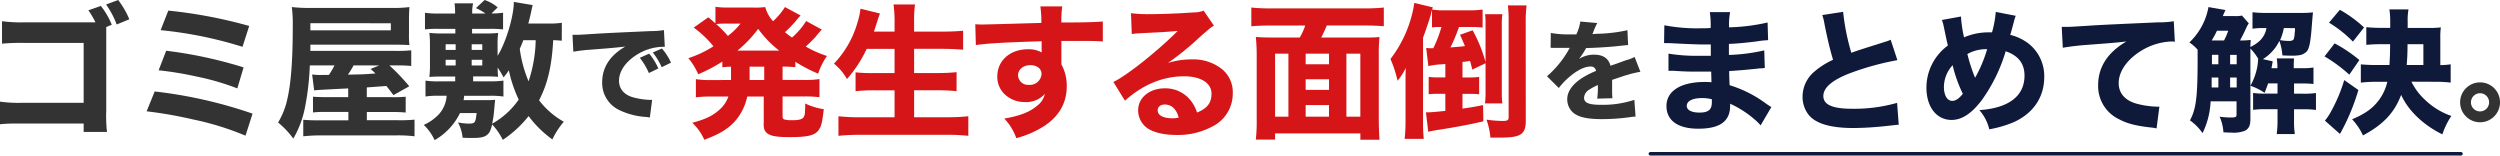
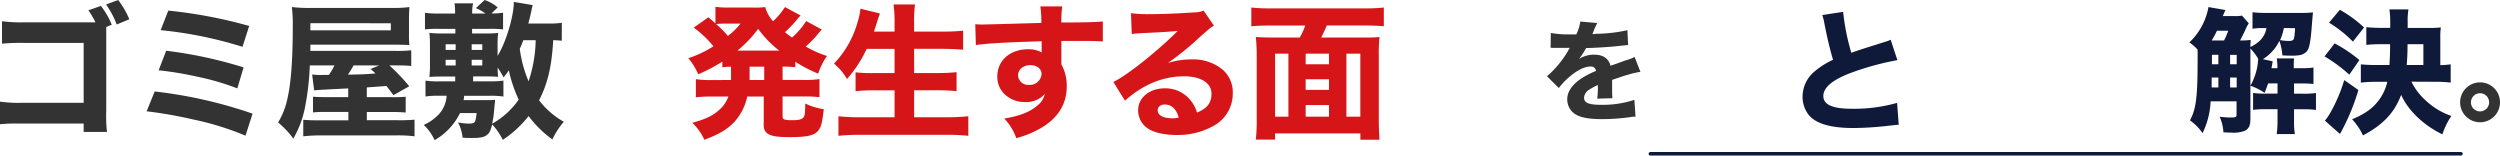
<svg xmlns="http://www.w3.org/2000/svg" id="レイヤー_1" data-name="レイヤー 1" viewBox="0 0 707.05 43.99">
  <defs>
    <style>.cls-1{fill:#333;}.cls-2{fill:#d61518;}.cls-3,.cls-4{fill:#0f1a3a;}.cls-4{stroke:#0f1a3a;stroke-linecap:round;stroke-miterlimit:10;}</style>
  </defs>
  <title>img_03</title>
  <path class="cls-1" d="M30.05,7.63c0,1.07,0,2,0,3V31.32a39.41,39.41,0,0,0,.21,6H23.66V34.93H6.23c-3,0-4.06,0-6.23.21v-6.4a37,37,0,0,0,6.36.33h17.3V12.14H6.93a58,58,0,0,0-6.36.21V6A40.3,40.3,0,0,0,7,6.31H25l2,0a26.75,26.75,0,0,0-2-3.4l3.53-1.23A21.55,21.55,0,0,1,31.61,7ZM33.42,0a24.41,24.41,0,0,1,3.16,5.45L33,6.93A24.55,24.55,0,0,0,30,1.27Z" />
  <path class="cls-1" d="M43.75,25.87a129.15,129.15,0,0,1,27.68,6.27l-2,6.23a80.07,80.07,0,0,0-14.84-4.59,121,121,0,0,0-13.12-2.3ZM47,14.35a123.31,123.31,0,0,1,21.89,4.71L67.12,25a70.75,70.75,0,0,0-11.56-3.36,95.66,95.66,0,0,0-10.7-1.76ZM47.6,3A134.22,134.22,0,0,1,70.48,7.34l-1.89,5.9A115,115,0,0,0,45.43,8.53Z" />
  <path class="cls-1" d="M87.62,18.49a74.31,74.31,0,0,1-1.27,11.4,28.35,28.35,0,0,1-3.4,9.31,24,24,0,0,0-4.3-4.55,21.74,21.74,0,0,0,2.67-6.89c1-4.43,1.48-10.91,1.48-20.46A36.25,36.25,0,0,0,82.53,2a47.32,47.32,0,0,0,5.58.25h23.08A34.57,34.57,0,0,0,115.79,2c-.08,1.35-.12,1.84-.12,3.49V9.63a23.43,23.43,0,0,0,.12,3.12c-1.39-.08-2.67-.12-4.51-.12H87.78l0,1.76h23.82a41.66,41.66,0,0,0,4.71-.16v4.43a37.8,37.8,0,0,0-4.18-.16h-2a59.49,59.49,0,0,1,5.62,5.9l-4.47,2.5c-1-1.31-1.27-1.68-2-2.58-2.17.16-4,.29-5.54.41v2.75h7a36.55,36.55,0,0,0,4-.12v4.47a40.59,40.59,0,0,0-4.06-.16h-6.93V34h8.61a42.3,42.3,0,0,0,4.88-.16v4.71a38,38,0,0,0-5.58-.25H91.1a44.06,44.06,0,0,0-5.33.25V33.87a44,44,0,0,0,4.76.16h8V31.65H92.7c-1.72,0-2.87,0-4.18.16V27.35c1.11.08,1.8.12,4.22.12h5.74V25c-8.73.45-8.73.45-9.63.57l-.57-4.51A16.85,16.85,0,0,0,91,21.2h2a18.73,18.73,0,0,0,1.6-2.71Zm22.92-9.92v-2H87.78v2ZM100,18.49a24.63,24.63,0,0,1-1.6,2.62c4.39-.08,4.39-.08,7.79-.33a15.32,15.32,0,0,0-1.39-1.27l2.46-1Z" />
  <path class="cls-1" d="M158.88,11.52c-.74-.08-1.15-.12-2.42-.16-.41,7.38-1.56,12.3-4,17a22.64,22.64,0,0,0,7,6.07,22.12,22.12,0,0,0-3.24,5,30.3,30.3,0,0,1-6.72-6.6,31.06,31.06,0,0,1-7.3,6.72,18.54,18.54,0,0,0-3-4.35c-.41,1.56-.66,2.21-1.23,2.75-.86.82-1.89,1.07-4.47,1.07-.9,0-1.48,0-2.67-.08a11.12,11.12,0,0,0-1.31-4.31,17.91,17.91,0,0,0,3.16.33c.9,0,1.39-.16,1.6-.53s.25-.41.53-2.46h-4.71a17.82,17.82,0,0,1-7.18,7.67,13.81,13.81,0,0,0-3.07-4.31,13.33,13.33,0,0,0,4.26-3,8.57,8.57,0,0,0,2.21-5.25h-2.13a24,24,0,0,0-3.85.21V22.8a23.1,23.1,0,0,0,3.85.21h4.55V21.65h-3.57c-1.35,0-2.54,0-3.73.12a28.83,28.83,0,0,0,.16-3.36V12.87c0-1.31,0-1.8-.16-3.57a30.39,30.39,0,0,0,3.65.16h3.69V8.16H124a27.77,27.77,0,0,0-3.81.16V3.61a22.84,22.84,0,0,0,3.81.21h4.71a19.36,19.36,0,0,0-.16-2.87h5.25a11.49,11.49,0,0,0-.25,2.87h3.73A12.61,12.61,0,0,0,134.6,2.3L137.06,0a11.07,11.07,0,0,1,3.69,2.09L139,3.81h.45a22.41,22.41,0,0,0,2.83-.21V8.32a28.47,28.47,0,0,0-3.85-.16h-4.92V9.47h3.73a28.71,28.71,0,0,0,3.65-.16,25.67,25.67,0,0,0-.16,3.57v2.91c2.34-3.73,4.59-11.15,4.59-15.25l5.33.9c-.12.57-.21.78-.33,1.48-.41,1.84-.53,2.34-.9,3.73H155a21.88,21.88,0,0,0,3.9-.21Zm-32.84,1v1.6h2.83v-1.6Zm0,4.39v1.6h2.83v-1.6Zm11.36,11.4a21.3,21.3,0,0,0,2.62-.08c0,.41-.08.74-.25,2.75a28.08,28.08,0,0,1-.57,4,22.55,22.55,0,0,0,7.5-6.81,37.94,37.94,0,0,1-2.79-8.28c-.45.7-.7,1-1.48,2-.66-1.19-.9-1.6-1.68-2.79a25,25,0,0,0,.12,2.62c-1.11-.08-2.17-.12-3.57-.12h-3.49V23h4.72a23.69,23.69,0,0,0,3.85-.21v4.51a24.31,24.31,0,0,0-3.85-.21h-7.26a10,10,0,0,1-.16,1.23Zm-1-14.19v-1.6h-3v1.6Zm0,4.39v-1.6h-3v1.6ZM148,11.36c-.41,1.15-.62,1.6-1,2.46A35.61,35.61,0,0,0,149.49,23a38.66,38.66,0,0,0,1.72-7.58,33.86,33.86,0,0,0,.29-4.06Z" />
-   <path class="cls-1" d="M161.91,9.84c.71,0,1.09,0,1.21,0,.59,0,.77,0,5.18-.28,2.14-.15,7.47-.4,16-.78a18.23,18.23,0,0,0,3.47-.28l.25,4.74a6.93,6.93,0,0,0-.74,0,14.28,14.28,0,0,0-6.6,1.89c-3.5,2-5.61,4.87-5.61,7.69,0,2.29,1.43,4,4,4.71a20.27,20.27,0,0,0,4.59.71c.19,0,.4,0,.78,0l-.65,5a7.38,7.38,0,0,0-1.08-.16,20.41,20.41,0,0,1-7.5-1.92,8.45,8.45,0,0,1-4.9-7.91c0-4.19,2.23-7.6,6.54-10.08-3.1.34-3.22.37-10.14.9a44.48,44.48,0,0,0-4.56.56Zm21.61,10.82a19.83,19.83,0,0,0-2.57-4.31l2.64-1.18a16.62,16.62,0,0,1,2.6,4.19ZM187.14,19a20.56,20.56,0,0,0-2.51-4.16l2.57-1.12a16,16,0,0,1,2.57,4Z" />
  <path class="cls-2" d="M206.75,22.63c0-.49,0-.7,0-3.77-.94,0-1.52.08-2.46.16v-1.6A45,45,0,0,1,197.48,21a19.43,19.43,0,0,0-2.79-4.55,30.66,30.66,0,0,0,7.09-3.36,30,30,0,0,0-5.58-5.29l4.14-2.91c1.07.9,1.39,1.19,2,1.72V1.93a25.84,25.84,0,0,0,3.61.21h7A22.66,22.66,0,0,0,216.42,2a9.91,9.91,0,0,0,2.21,4A19.92,19.92,0,0,0,222,2l4.43,2.38a12.13,12.13,0,0,0-.9,1A34,34,0,0,1,222,9.1c.74.62,1.15.94,2,1.52a21.13,21.13,0,0,0,4-4.67l4.43,2.42a24.92,24.92,0,0,0-1.72,2,37,37,0,0,1-2.83,2.79,30,30,0,0,0,6,2.67,20.48,20.48,0,0,0-2.5,5,41.5,41.5,0,0,1-6.44-3.36V19a32.84,32.84,0,0,0-3.61-.16v3.77h6a25.77,25.77,0,0,0,4.43-.25v5.13a33.74,33.74,0,0,0-4.43-.21h-6v5.41c0,.74.08.94.53,1.11A8.4,8.4,0,0,0,224,34c1.89,0,2.71-.21,3.24-.78a2.85,2.85,0,0,0,.41-1.64,10.32,10.32,0,0,0,.08-1.31c0-.21,0-.53,0-1a17.15,17.15,0,0,0,5.25,1.6c-.45,4-.74,5-1.56,6.07-1.11,1.39-3.16,1.84-8.08,1.84-3,0-4.67-.21-5.7-.7a2.66,2.66,0,0,1-1.44-1.39,4.75,4.75,0,0,1-.2-1.89V27.31h-4.67a15.31,15.31,0,0,1-3.53,7.05c-2.05,2.21-4.26,3.53-8.61,5.17a14.81,14.81,0,0,0-3.4-4.8c3.73-1,5.82-2,7.67-3.69A8.87,8.87,0,0,0,206,27.31h-4.76a33.72,33.72,0,0,0-4.43.21V22.39a26,26,0,0,0,4.43.25Zm-2-15.95a18,18,0,0,0-2.21.12,31.27,31.27,0,0,1,3.32,3.36,19.19,19.19,0,0,0,3.57-3.49Zm15.62,7.63a30.31,30.31,0,0,1-5.95-6.15,33.73,33.73,0,0,1-5.86,6.15ZM212,18.86c0,3,0,3,0,3.77h4.14V18.86Z" />
  <path class="cls-2" d="M245.12,13.82a35.64,35.64,0,0,1-5.58,8.53A15.36,15.36,0,0,0,235.86,18a27.79,27.79,0,0,0,6.68-11.73,20.07,20.07,0,0,0,.82-3.81l5.49,1.35c-.08.29-.08.29-.37,1.07-.12.33-.12.37-.45,1.39-.21.7-.53,1.68-.86,2.67H253V6.48a35.1,35.1,0,0,0-.29-5.21h6.07a34.13,34.13,0,0,0-.25,5.17v2.5h7.91c2.17,0,4.18-.08,5.95-.25v5.37c-2-.16-3.69-.25-5.78-.25h-8.08v6.85h6.6a51.76,51.76,0,0,0,5.41-.25v5.37c-1.68-.16-3.36-.25-5.37-.25h-6.64v7.63h9.22a53.09,53.09,0,0,0,6.11-.29v5.54a56.3,56.3,0,0,0-6-.29H243.36a61.1,61.1,0,0,0-6.23.29V32.88a55.28,55.28,0,0,0,6.07.29H253V25.54h-5.78a49,49,0,0,0-5.25.25V20.46a43.91,43.91,0,0,0,5.17.21H253V13.82Z" />
  <path class="cls-2" d="M275.83,6.85a20.79,20.79,0,0,0,2.13.08c.9,0,5-.12,16.56-.45a30.08,30.08,0,0,0-.29-4.67h6.19a31.52,31.52,0,0,0-.25,4.55c6.93,0,10.09-.12,11.73-.29l0,5.66c-1.76-.12-2.75-.16-7.13-.16-2.17,0-2.5,0-4.59,0l0,.94V13.9l0,3.36v.94a12.48,12.48,0,0,1,1.52,6.19c0,4.72-2.17,8.53-6.48,11.32a27.72,27.72,0,0,1-7.79,3.36,15.53,15.53,0,0,0-3.4-5.54c4.35-.74,7.22-1.84,9.27-3.61a5.8,5.8,0,0,0,2.21-3.36,7.09,7.09,0,0,1-5.78,2.3,8.07,8.07,0,0,1-4.92-1.64,6.73,6.73,0,0,1-2.75-5.62c0-4.47,3.61-7.67,8.69-7.67a7.44,7.44,0,0,1,3.85.9,6,6,0,0,0,0-.66v-2.5c-9.76.29-15.09.57-18.61,1.07Zm12.09,14.43A2.84,2.84,0,0,0,291,24a3.31,3.31,0,0,0,3.57-3.07c0-1.48-1.27-2.5-3.2-2.5S287.93,19.64,287.93,21.28Z" />
  <path class="cls-2" d="M319.87,3.73A36.58,36.58,0,0,0,325.2,4c3.53,0,8.61-.21,12.42-.49A7,7,0,0,0,340.41,3l2.91,4.26c-.86.49-.9.49-4.1,3.32a78.44,78.44,0,0,1-8.9,7.22,22.51,22.51,0,0,1,6.76-1,13,13,0,0,1,8.57,2.79,8.38,8.38,0,0,1,3,6.81A10.34,10.34,0,0,1,343,35.71a20.66,20.66,0,0,1-10.29,2.46c-3.57,0-6.6-.74-8.32-2a6.14,6.14,0,0,1-2.5-5c0-3.53,3.2-6.19,7.54-6.19a9.1,9.1,0,0,1,7.22,3.32,10.47,10.47,0,0,1,1.89,3.53c2.91-1.19,4.1-2.75,4.1-5.33,0-3-3-4.92-7.75-4.92-6,0-11.64,2.34-16.73,6.89l-3.28-5.29c3.85-1.84,12.42-8.65,18.2-14.43-3.36.29-4.06.33-10.09.62-1.31.08-1.68.08-2.91.25Zm9.55,25.83c-1.23,0-2,.66-2,1.64,0,1.43,1.56,2.25,4.22,2.25a6,6,0,0,0,1.72-.21C332.7,30.83,331.35,29.56,329.42,29.56Z" />
  <path class="cls-2" d="M367.59,10.62a18.55,18.55,0,0,0,1.56-3.4h-9.88c-2.13,0-3.85.08-5.37.21V2.13a51.53,51.53,0,0,0,5.29.25H386c2,0,3.73-.08,5.37-.25V7.42c-1.64-.12-3.24-.21-5.37-.21H375.22c0,.12,0,.12-.12.33-.29.74-1,2.21-1.43,3.08h11.68c2.25,0,3.44,0,4.8-.16a46.85,46.85,0,0,0-.2,5.33V33.7c0,2.21.08,4.1.2,5.82h-5.41v-1.8H360.62v1.76h-5.45a46.8,46.8,0,0,0,.25-5.82V15.74a50.93,50.93,0,0,0-.25-5.29c1.31.12,2.67.16,4.84.16Zm-3.2,4.55h-3.77V33h3.77Zm4.88,0v3h6.6v-3Zm0,10.25h6.6v-3h-6.6Zm6.6,4.3h-6.6V33h6.6ZM380.79,33h3.94V15.17h-3.94Z" />
-   <path class="cls-2" d="M407,7.63a13.85,13.85,0,0,0-2,.12V2.83c-.08.25-.08.25-.29,1,0,.21,0,.21-.57,2-.49,1.48-.49,1.48-1.11,3.28-.37,1-.37,1-.57,1.6V34.44a44.81,44.81,0,0,0,.21,4.84h-5.41a42.75,42.75,0,0,0,.25-4.84V23.66c0-1.89,0-3,.08-4.47a16.93,16.93,0,0,1-2.34,3.65,32.8,32.8,0,0,0-2-6.15A34.38,34.38,0,0,0,400,.82l5.25,1.27a5.39,5.39,0,0,0-.21.62,23.4,23.4,0,0,0,3.85.21h6.07a29.54,29.54,0,0,0,4.35-.21V7.79a34,34,0,0,0-3.77-.16h-2.91a46.48,46.48,0,0,1-2.42,5.78c1.68-.12,2.79-.21,4.1-.37-.49-1.19-.66-1.6-1.39-3.2l3.57-1.27a40.59,40.59,0,0,1,3.65,9V7.17c0-1.35,0-1.93-.12-3.16h4.88a21.46,21.46,0,0,0-.16,3.16V26a22,22,0,0,0,.16,3.24h-4.92a23.56,23.56,0,0,0,.16-3.2V17.88l-3.73,1.8c-.33-1.19-.41-1.64-.66-2.46a15.85,15.85,0,0,1-2.13.29v4.39h2.09a16,16,0,0,0,2.62-.16v4.92a23.71,23.71,0,0,0-2.58-.12h-2.13v4.18c2.21-.33,3.12-.45,5.82-1l.08,4.59c-3.61.86-7.91,1.68-13.33,2.5-.86.16-1.56.29-2.25.45l-.66-5.49h.57c.74,0,2.13-.12,4.92-.41V26.53h-2.21a21.16,21.16,0,0,0-2.5.12V21.73a15.13,15.13,0,0,0,2.58.16h2.13V18.08a8.54,8.54,0,0,1-1.19.12,21.06,21.06,0,0,0-3.61.49l-.62-5.13a9.66,9.66,0,0,0,1.56.08h.45a33.9,33.9,0,0,0,2.3-6Zm24.52,26.53c0,3.85-1.39,4.76-7.34,4.76-.57,0-1.48,0-2.67,0a19,19,0,0,0-1.11-5.08,36.3,36.3,0,0,0,4.55.37c1.39,0,1.72-.21,1.72-1.07V6.19a36.7,36.7,0,0,0-.21-4.67h5.29a38.32,38.32,0,0,0-.25,5Z" />
  <path class="cls-1" d="M438.6,9.32a27.72,27.72,0,0,0,5.67.4h1.55a12.34,12.34,0,0,0,1.12-3.63l4.81.43A15.94,15.94,0,0,0,450.6,9.1c-.12.28-.12.31-.25.56a18.5,18.5,0,0,1,1.92-.12,43.07,43.07,0,0,0,8-1l.19,4.19-2.45.25c-2.26.28-6.29.53-9.43.62a22.23,22.23,0,0,1-2,3.07,7.91,7.91,0,0,1,4.28-1.21c2.51,0,4.06,1.05,4.62,3.13l1.64-.56c1.21-.43,1.36-.5,2.76-1a10.57,10.57,0,0,0,2.42-.93l1.64,4.22a23.48,23.48,0,0,0-3.5.81c-.74.19-.74.19-4.5,1.46l0,1v2.11a18.94,18.94,0,0,0,.09,2.08l-4.31.12a23.1,23.1,0,0,0,.19-3.6,1,1,0,0,0,0-.25,16,16,0,0,0-2.48,1.33A2.89,2.89,0,0,0,448,27.64c0,1.43,1.33,2,4.71,2a28.44,28.44,0,0,0,9.52-1.4l.34,4.74a11.94,11.94,0,0,0-1.55.15,57.23,57.23,0,0,1-8,.56c-4.56,0-7.13-.68-8.56-2.29A5,5,0,0,1,443.25,28c0-1.92,1.24-3.85,3.6-5.55a24,24,0,0,1,4.53-2.39,1.41,1.41,0,0,0-1.58-1.24c-1.67,0-3.78,1.05-6.11,3.07a18.88,18.88,0,0,0-2.82,3l-3.35-3.32a28.37,28.37,0,0,0,6-7.26,4.72,4.72,0,0,1,.47-.78c-1.74,0-2,0-2.88,0-.59,0-1.08,0-1.18,0a1.93,1.93,0,0,1-.53,0H439a2.65,2.65,0,0,0-.46,0Z" />
-   <path class="cls-3" d="M497.94,35.45a15.45,15.45,0,0,0-1.79-1.75,28.68,28.68,0,0,0-6.84-4.37,4.19,4.19,0,0,1,0,.61c0,4.37-2.89,6.46-9,6.46-5.77,0-9-2.32-9-6.42,0-4.25,4.07-6.8,10.83-6.8.65,0,1.1,0,1.9.08l-.08-3c-1.06,0-2.55,0-3.34,0-2.47,0-3.76,0-7.22-.23-.53,0-.87,0-1.52,0l0-4.86a50.17,50.17,0,0,0,8.82.61c.8,0,2.13,0,3.15,0l0-2.2v-1c-1,0-1.44,0-2,0-1.44,0-4.67-.11-9.61-.38-.46,0-.8,0-1,0a4.2,4.2,0,0,0-.61,0l.08-5.05A49.64,49.64,0,0,0,481.18,8c.46,0,1.63,0,2.62-.08a23.69,23.69,0,0,0-.23-4.48h5.74a19.67,19.67,0,0,0-.3,4.29,54,54,0,0,0,10.9-1.37l.15,5a24.84,24.84,0,0,0-3.15.34c-3,.38-5.36.61-7.94.72,0,1.48,0,2.51,0,3.12a52.23,52.23,0,0,0,10-1.29l.15,5a3.59,3.59,0,0,0-.8.08c-.08,0-.3,0-.65,0-.53.08-.53.08-2.81.3-1.82.19-4.29.38-5.81.46,0,2.05.11,3.38.11,4a34,34,0,0,1,10.41,5.28c.61.42.84.57,1.41.91Zm-16.6-7.71c-2.66,0-4.29.84-4.29,2.2,0,1.18,1.33,1.9,3.57,1.9,2.58,0,3.53-.8,3.53-3,0-.3,0-.76,0-.76A10.09,10.09,0,0,0,481.34,27.74Z" />
  <path class="cls-3" d="M521.27,3.34a63.93,63.93,0,0,0,2.32,11.59c2.09-.76,3.69-1.25,9.61-3.12a8.53,8.53,0,0,0,1.52-.57l1.9,5.77a77.92,77.92,0,0,0-13.07,3.57c-5.21,1.94-7.87,4.14-7.87,6.57s2.51,3.61,8.13,3.61a44.2,44.2,0,0,0,12.73-1.67L537,35.3c-.84,0-1,.08-3.19.3a92.36,92.36,0,0,1-9.54.61c-6.57,0-10.79-1.25-12.8-3.8a8.23,8.23,0,0,1-1.67-5.05,9.3,9.3,0,0,1,3.38-7.14,22.36,22.36,0,0,1,5.24-3.31c-.91-3.12-1.52-5.59-2.43-10.18a14.91,14.91,0,0,0-.61-2.47Z" />
-   <path class="cls-3" d="M554.6,4.67a36.87,36.87,0,0,0,.87,5.89,17.5,17.5,0,0,1,7-1.41,9,9,0,0,1,.91,0,29,29,0,0,0,1.06-5.78l5.66,1.1a7.63,7.63,0,0,0-.38,1.1c-.46,1.79-1,3.72-1.18,4.29a14,14,0,0,1,5.13,2.43,11.7,11.7,0,0,1,4.48,9.54c0,5.81-3.31,10.49-9,12.88a32.66,32.66,0,0,1-6.54,1.86,12.67,12.67,0,0,0-2.81-5.43c8.36-.57,12.77-4,12.77-9.76,0-3.42-1.75-5.66-5.32-6.88a46.16,46.16,0,0,1-6.69,13.72c-2.92,3.88-5.7,5.7-8.62,5.7-4.26,0-7.11-3.69-7.11-9.16a14.8,14.8,0,0,1,6.08-11.89c-.15-.49-.57-2.43-1.29-5.89a10,10,0,0,0-.42-1.33Zm-4.83,19.79c0,2.47.91,4.07,2.36,4.07,1,0,1.94-.68,3-2a38.75,38.75,0,0,1-2.89-8.09A9.21,9.21,0,0,0,549.78,24.47ZM558.59,22A37.56,37.56,0,0,0,562,13.91a10.87,10.87,0,0,0-5.59,1.37A48.68,48.68,0,0,0,558.59,22Z" />
-   <path class="cls-3" d="M583.1,7.6c.87,0,1.33,0,1.48,0,.72,0,.95,0,6.34-.34,2.62-.19,9.16-.49,19.61-.95A22.5,22.5,0,0,0,614.79,6l.3,5.81a4.16,4.16,0,0,0-.91-.08,17.5,17.5,0,0,0-8.09,2.32c-4.29,2.47-6.88,6-6.88,9.46,0,2.81,1.75,4.86,4.94,5.78a24.79,24.79,0,0,0,5.62.87c.23,0,.49,0,.95,0l-.8,6.16a8.63,8.63,0,0,0-1.33-.23c-4.25-.46-6.92-1.1-9.19-2.32a10.37,10.37,0,0,1-6-9.73c0-5.09,2.74-9.27,8-12.31-3.76.42-4,.42-12.42,1.06-2.09.19-4.14.46-5.58.72Z" />
  <path class="cls-3" d="M636,6.61a8.59,8.59,0,0,0-.84,1.56c-.57,1.25-1.25,2.58-1.63,3.27a19.52,19.52,0,0,0,3-.15c0,.65-.08,1-.08,2a9.92,9.92,0,0,0,2.28-1.44A6.38,6.38,0,0,0,641,7.94h-.68a18.32,18.32,0,0,0-3.27.19V3.46a30.76,30.76,0,0,0,4.07.19h9.69a26.48,26.48,0,0,0,3.34-.15c-.08.76-.15,1.63-.3,3.5-.34,4.6-.68,6.57-1.41,7.49a3.61,3.61,0,0,1-2,1.1,12.4,12.4,0,0,1-2.39.15c-.53,0-1.33,0-2.55-.08a15.68,15.68,0,0,0-.84-4.1,12.47,12.47,0,0,1-4.67,5.17l2.77.61c-.15,1-.19,1.14-.34,1.94h1.67a13.9,13.9,0,0,0-.19-2.77h4.9c-.08,1.1-.08,1.44-.08,2.77H651a17.4,17.4,0,0,0,3.3-.19v4.67a26,26,0,0,0-3.3-.15H648.8v2.89h2.51a24.87,24.87,0,0,0,3.69-.19v4.79a21.87,21.87,0,0,0-3.61-.19H648.8V34a22.57,22.57,0,0,0,.23,3.91H643.9a27.36,27.36,0,0,0,.23-3.91V30.89h-3.38a22.25,22.25,0,0,0-3.53.19V26.29a23.28,23.28,0,0,0,3.53.19h3.38V23.59h-2.66c-.34,1-.49,1.37-1,2.66a17.31,17.31,0,0,0-4-2A18.05,18.05,0,0,0,638.39,19a19.64,19.64,0,0,0,.27-2.39,15.33,15.33,0,0,0-2.2-2.89V33.66c0,1.79-.42,2.7-1.52,3.31a8.82,8.82,0,0,1-3.91.53c-.53,0-.53,0-2.2-.08A12.7,12.7,0,0,0,627.75,33a23.3,23.3,0,0,0,3.08.23c1.44,0,1.71-.11,1.71-.8V28.65h-7.33a22.86,22.86,0,0,1-2.28,9,14.68,14.68,0,0,0-3.57-3.61c1.75-3.23,2.17-6.57,2.17-17.4,0-1.56,0-1.63,0-2.58A11.59,11.59,0,0,0,619.2,12a18.23,18.23,0,0,0,5.4-10l4.83.84a12.9,12.9,0,0,0-.76,1.71h3.46a8,8,0,0,0,1.94-.15Zm-7,4.83a17.75,17.75,0,0,0,1.18-2.74H627a29.13,29.13,0,0,1-1.48,2.74Zm-1.6,13.3V21.92h-1.9l0,2.81Zm-1.82-9.23v2.66h1.82V15.5Zm7,0h-1.86v2.66h1.86Zm0,6.42h-1.86v2.81h1.86Zm13.34-14a15.3,15.3,0,0,1-1.06,3.42,15.25,15.25,0,0,0,2.47.23c.84,0,1.25-.19,1.41-.57a7.37,7.37,0,0,0,.23-1.33c0-.08,0-.46.11-1a6,6,0,0,1,0-.72Z" />
  <path class="cls-3" d="M660.28,12.27a39.33,39.33,0,0,1,7,4.71l-2.85,4.14a42.14,42.14,0,0,0-7-5.17ZM667,25.46a59.93,59.93,0,0,1-5.21,12.42l-4.26-3.76A15.63,15.63,0,0,0,659,32a45,45,0,0,0,4-9.35ZM661.76,2.77a35.11,35.11,0,0,1,6.84,5l-3.15,4a34.15,34.15,0,0,0-6.76-5.36ZM682,23.1a17.44,17.44,0,0,0,4,5.28,20.15,20.15,0,0,0,7.29,4.41A21.82,21.82,0,0,0,690.75,38c-5.43-2.66-9.65-6.73-11.66-11.17-1.9,5.05-5.05,8.4-10.79,11.47a17.23,17.23,0,0,0-3.08-4.56c3.84-1.63,5.89-3.15,7.64-5.51a13.83,13.83,0,0,0,2.32-5.09H672.1a34.61,34.61,0,0,0-4.41.23V18.2c1.22.11,2.62.19,4.37.19h3.72c.11-1.71.19-3.34.19-5.89h-2.55a40.74,40.74,0,0,0-4.18.19v-5c1.22.11,2.51.19,4.18.19H676V6.19a22.18,22.18,0,0,0-.23-3.53h5.4a17.19,17.19,0,0,0-.23,3.42V7.9h5.77a26.78,26.78,0,0,0,3.61-.15,19.92,19.92,0,0,0-.15,3v7.67a22.47,22.47,0,0,0,2.93-.23v5.17a36.1,36.1,0,0,0-4.37-.23Zm3.38-4.71V12.5h-4.48c0,2.51-.08,3.91-.23,5.89Z" />
  <path class="cls-1" d="M707.05,28.94a5.64,5.64,0,1,1-5.64-5.64A5.62,5.62,0,0,1,707.05,28.94Zm-8.22,0a2.57,2.57,0,1,0,2.57-2.57A2.57,2.57,0,0,0,698.84,28.94Z" />
  <line class="cls-4" x1="466.76" y1="43.49" x2="696.01" y2="43.49" />
</svg>